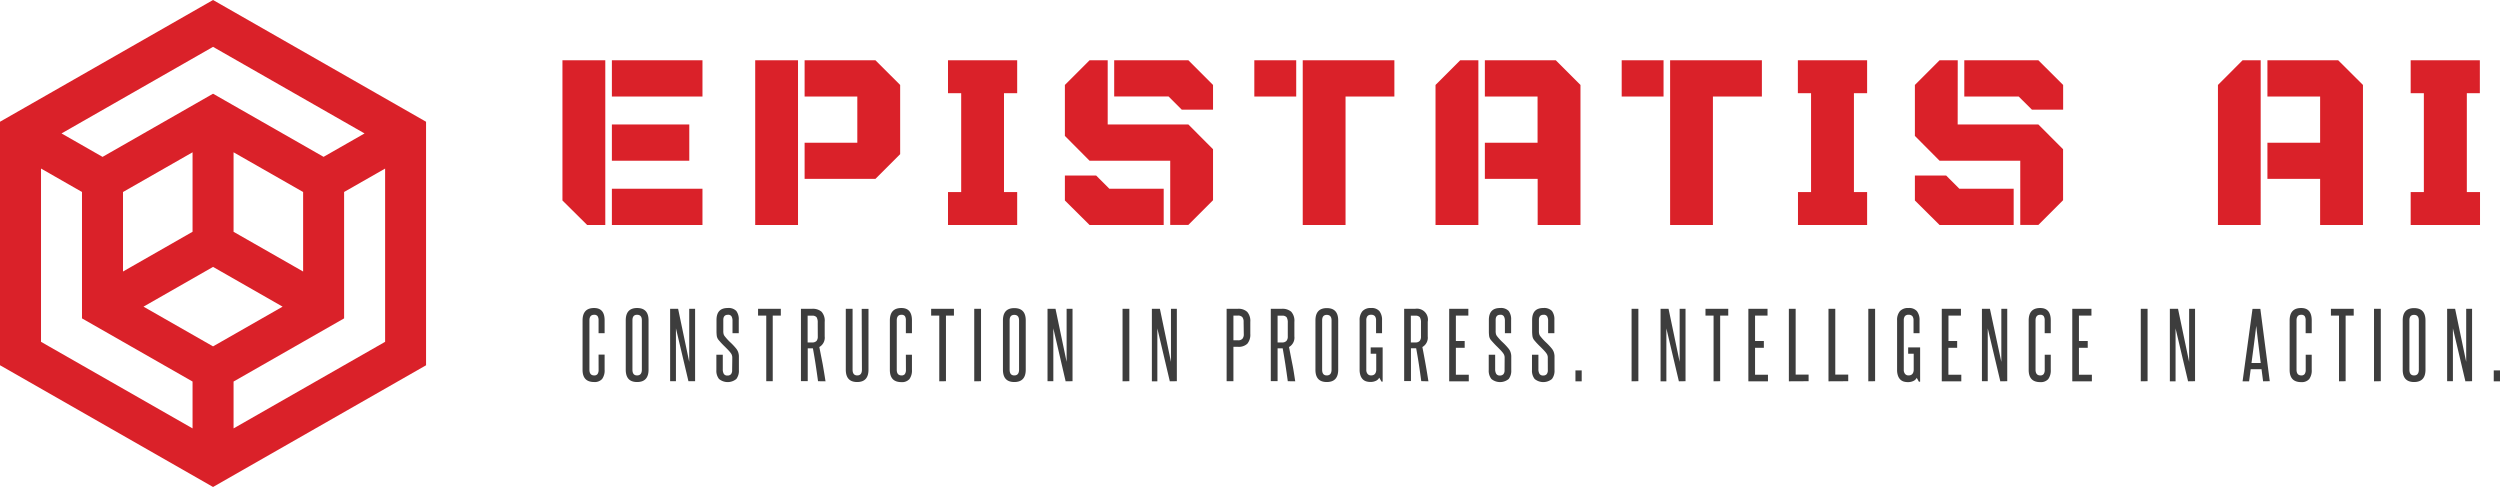
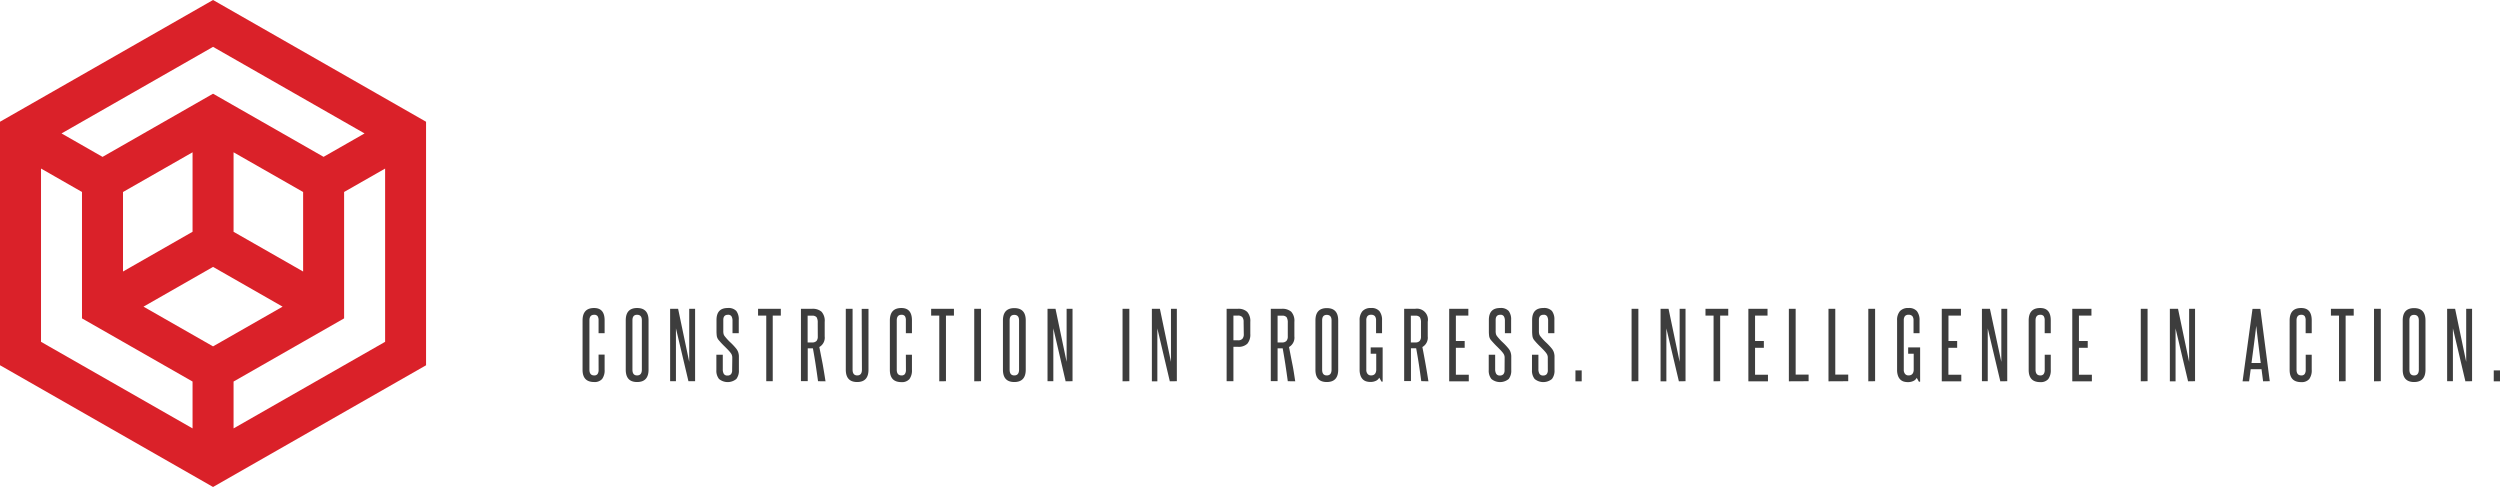
<svg xmlns="http://www.w3.org/2000/svg" viewBox="0 0 735.76 143.32">
  <defs>
    <style>.cls-1{fill:#da2129;}.cls-2{fill:#3d3d3d;}</style>
  </defs>
  <title>Asset 10</title>
  <g data-name="Layer 2" id="Layer_2">
    <g data-name="Layer 1" id="Layer_1-2">
      <path class="cls-1" d="M62.7,0,0,35.83v71.66l62.7,35.83,62.69-35.82V35.83Zm0,13.79,44.59,25.48L95.23,46.16,62.7,27.58,30.18,46.17l-12.07-6.9ZM89.21,56.51v23.4L68.74,68.22V44.82ZM56.67,44.82V68.21L36.2,79.91V56.51Zm0,81.26L12.07,100.6v-51L24.13,56.5V93.7l32.54,18.59ZM42.23,90.25,62.7,78.55l20.47,11.7L62.7,101.94Zm71.11,10.35-44.6,25.48V112.29L101.27,93.7V56.5l12.07-6.89v51Z" />
-       <path class="cls-1" d="M178.14,66.22h-5.33L165.53,59V17.74h12.61V66.22Zm1.94-48.48h26.66V28.4H180.08Zm22.78,18.9V47.31H180.08V36.64ZM180.08,66.22V55.55h26.66V66.22Zm54.78,0h-12.6V17.74h12.6Zm22.79-48.48L264.92,25V45.37l-7.27,7.27H236.8V42h15.51V28.4H236.8V17.74ZM279,66.22v-9.7h3.88V27.43H279V17.74h20.36v9.69h-3.88V56.52h3.88v9.7Zm47-29.58h23.75L357,43.92v15l-7.27,7.28h-5.33V47.31H320.67L313.4,40V25l7.27-7.27H326Zm23.75-18.9L357,25v7.27h-9.21l-3.88-3.88h-16V17.74Zm-7.27,37.81V66.22H320.67L313.4,59V51.67h9.21l3.88,3.88Zm39-37.81V28.4H369.15V17.74Zm1.94,0h26.95V28.4H396V66.22h-12.6V17.74Zm51.68,48.48H422.48V25l7.27-7.27h5.34V66.22Zm22.78-48.48L465.14,25V66.22h-12.6V52.64H437V42h15.51V28.4H437V17.74Zm31.71,0V28.4H477.27V17.74Zm1.94,0h27V28.4H504.12V66.22h-12.6V17.74Zm37.62,48.48v-9.7H533V27.43h-3.88V17.74H549.5v9.69h-3.88V56.52h3.88v9.7Zm47-29.58h23.75l7.27,7.28v15l-7.27,7.28h-5.33V47.31H570.83L563.56,40V25l7.27-7.27h5.34Zm23.75-18.9L607.19,25v7.27H598L594.1,28.4h-16V17.74Zm-7.27,37.81V66.22H570.83L563.56,59V51.67h9.21l3.88,3.88Zm72.72,10.67h-12.6V25L660,17.74h5.33V66.22Zm22.79-48.48L695.43,25V66.22H682.82V52.64H667.31V42h15.51V28.4H667.31V17.74Zm21.33,48.48v-9.7h3.88V27.43h-3.88V17.74h20.36v9.69H726V56.52h3.88v9.7Z" />
      <path class="cls-2" d="M176.16,104.37h1.78v4.41a4.26,4.26,0,0,1-.73,2.75,2.9,2.9,0,0,1-2.37.9q-3.39,0-3.39-3.6V94.33c0-2.46,1.13-3.68,3.39-3.68q3.1,0,3.1,3.62v3.79h-1.78V94.3a2.21,2.21,0,0,0-.29-1.26,1.2,1.2,0,0,0-1-.4c-.93,0-1.4.56-1.4,1.66v14.5c0,1.12.47,1.69,1.4,1.69a1.17,1.17,0,0,0,1-.42,2.18,2.18,0,0,0,.3-1.27Zm8-10.1q0-3.61,3.34-3.62c2.24,0,3.37,1.21,3.37,3.62V108.8c0,2.42-1.13,3.63-3.37,3.63s-3.34-1.21-3.34-3.63Zm4.74,0c0-1.08-.47-1.63-1.4-1.63s-1.37.55-1.37,1.63V108.8c0,1.12.45,1.69,1.37,1.69s1.4-.57,1.4-1.69Zm13.71,17.92-3.68-15.56c0,1.62,0,3.2,0,4.73v10.83h-1.71V90.88h2.35l3.27,15.62c0-1.47,0-2.91,0-4.31V90.88h1.73v21.31Zm12.9-6.31c0-.33,0-.6,0-.81a2.57,2.57,0,0,0-.11-.54,1.89,1.89,0,0,0-.2-.43l-.31-.43c-.26-.31-.52-.6-.78-.86l-.8-.81c-.28-.26-.56-.55-.85-.85s-.58-.64-.89-1a2.46,2.46,0,0,1-.61-1.23,11.3,11.3,0,0,1-.09-1.54V94.17q0-3.53,3.32-3.52a3.12,3.12,0,0,1,2.51.87,4.07,4.07,0,0,1,.72,2.65v3.89h-1.84V94.43a2.63,2.63,0,0,0-.27-1.29,1.11,1.11,0,0,0-1.07-.5c-.92,0-1.37.51-1.37,1.53v3.16a3.79,3.79,0,0,0,.09,1,2,2,0,0,0,.37.68,15.84,15.84,0,0,0,1.59,1.73,17.41,17.41,0,0,1,1.65,1.74,3.82,3.82,0,0,1,.46.67,3.09,3.09,0,0,1,.29.73,4.27,4.27,0,0,1,.14.88c0,.32,0,.7,0,1.11v3.06a3.94,3.94,0,0,1-.76,2.61,4,4,0,0,1-5.08,0,3.84,3.84,0,0,1-.79-2.61v-4.54h1.89v4.25A2.7,2.7,0,0,0,213,110a1.15,1.15,0,0,0,1.07.52,1.32,1.32,0,0,0,1.08-.41,1.85,1.85,0,0,0,.32-1.17Zm10,6.31V92.88H223.1v-2h6.7v2h-2.38v19.31Zm15.24,0c-.23-1.67-.46-3.3-.7-4.88s-.51-3.18-.81-4.8l-.23,0h-1.29v9.65h-2V90.88H239a3.92,3.92,0,0,1,2.79.87,4,4,0,0,1,.92,3V99a3.16,3.16,0,0,1-1.58,3.13q.51,2.59,1,5.09c.29,1.67.57,3.34.82,5ZM240.66,95a3,3,0,0,0-.33-1.63,1.63,1.63,0,0,0-1.38-.46h-1.26v7.87H239a1.68,1.68,0,0,0,1.3-.43,2,2,0,0,0,.38-1.33Zm12.94-4.09h2V108.8q0,3.63-3.34,3.63c-2.22,0-3.34-1.21-3.34-3.63V90.88h2V108.8c0,1.12.46,1.69,1.37,1.69s1.38-.57,1.38-1.69Zm13,13.49h1.79v4.41a4.26,4.26,0,0,1-.74,2.75,2.89,2.89,0,0,1-2.37.9q-3.39,0-3.39-3.6V94.33c0-2.46,1.13-3.68,3.39-3.68q3.1,0,3.11,3.62v3.79h-1.79V94.3a2.22,2.22,0,0,0-.28-1.26,1.22,1.22,0,0,0-1-.4c-.93,0-1.4.56-1.4,1.66v14.5c0,1.12.47,1.69,1.4,1.69a1.16,1.16,0,0,0,1-.42,2.18,2.18,0,0,0,.3-1.27Zm9.83,7.82V92.88h-2.39v-2h6.71v2H278.4v19.31Zm10.29,0V90.88h2v21.31Zm8.45-17.92q0-3.61,3.34-3.62c2.24,0,3.37,1.21,3.37,3.62V108.8c0,2.42-1.13,3.63-3.37,3.63s-3.34-1.21-3.34-3.63Zm4.74,0c0-1.08-.47-1.63-1.4-1.63s-1.37.55-1.37,1.63V108.8c0,1.12.45,1.69,1.37,1.69s1.4-.57,1.4-1.69Zm13.71,17.92L310,96.63c0,1.62,0,3.2,0,4.73v10.83h-1.71V90.88h2.35l3.27,15.62c0-1.47,0-2.91,0-4.31V90.88h1.74v21.31Zm16.75,0V90.88h2v21.31Zm13.91,0-3.67-15.56c0,1.62,0,3.2,0,4.73v10.83H339V90.88h2.36l3.26,15.62c0-1.47,0-2.91,0-4.31V90.88h1.73v21.31ZM366,94.74a2.18,2.18,0,0,0-.38-1.41,1.68,1.68,0,0,0-1.33-.45H363v7.27h1.37a1.65,1.65,0,0,0,1.27-.44,2,2,0,0,0,.41-1.42Zm-5,17.45V90.88h3.31a3.69,3.69,0,0,1,2.76.92,4.07,4.07,0,0,1,.9,2.94v3.5a4.11,4.11,0,0,1-.88,2.92,3.68,3.68,0,0,1-2.75.91H363v10.12Zm18,0c-.23-1.67-.46-3.3-.7-4.88s-.51-3.18-.8-4.8l-.24,0H376v9.65h-2V90.88h3.24a3.91,3.91,0,0,1,2.78.87,4,4,0,0,1,.92,3V99a3.16,3.16,0,0,1-1.58,3.13c.35,1.73.66,3.43,1,5.09s.57,3.34.83,5ZM379,95a3,3,0,0,0-.34-1.63,1.62,1.62,0,0,0-1.37-.46H376v7.87h1.29a1.67,1.67,0,0,0,1.3-.43A1.92,1.92,0,0,0,379,99Zm8.14-.7q0-3.61,3.34-3.62t3.36,3.62V108.8q0,3.63-3.36,3.63t-3.34-3.63Zm4.74,0c0-1.08-.47-1.63-1.4-1.63s-1.37.55-1.37,1.63V108.8c0,1.12.45,1.69,1.37,1.69s1.4-.57,1.4-1.69Zm14.69,18-.65-1.16a2,2,0,0,1-1,.94,3.63,3.63,0,0,1-1.58.33,4.35,4.35,0,0,1-1.28-.18,2.5,2.5,0,0,1-1-.61,3,3,0,0,1-.67-1.13,5,5,0,0,1-.25-1.71V94.3a4,4,0,0,1,.83-2.72,3.23,3.23,0,0,1,2.54-.93,3,3,0,0,1,2.47.93,4.2,4.2,0,0,1,.76,2.72v3.76h-1.76V94.3a2,2,0,0,0-.33-1.24,1.4,1.4,0,0,0-1.14-.42,1.29,1.29,0,0,0-1.08.42,2,2,0,0,0-.32,1.24v14.5a1.83,1.83,0,0,0,.39,1.26,1.28,1.28,0,0,0,1,.43q1.4,0,1.53-1.53v-4.85h-1.63v-1.86h3.52v10.07Zm11.71-.13c-.22-1.67-.45-3.3-.69-4.88s-.51-3.18-.81-4.8l-.23,0h-1.3v9.65h-2V90.88h3.23a3.24,3.24,0,0,1,3.71,3.83V99a3.16,3.16,0,0,1-1.58,3.13q.51,2.59.95,5.09c.3,1.67.57,3.34.83,5ZM418.2,95a3,3,0,0,0-.33-1.63,1.64,1.64,0,0,0-1.38-.46h-1.27v7.87h1.3a1.64,1.64,0,0,0,1.29-.43A1.92,1.92,0,0,0,418.2,99Zm8.3,17.22V90.88h5.64v2h-3.67v7.48h2.59v2h-2.59v7.92h3.8v1.94Zm16.32-6.31c0-.33,0-.6,0-.81a2.06,2.06,0,0,0-.11-.54,1.89,1.89,0,0,0-.2-.43l-.31-.43c-.26-.31-.52-.6-.78-.86l-.8-.81c-.28-.26-.56-.55-.84-.85s-.59-.64-.9-1a2.46,2.46,0,0,1-.61-1.23,11.3,11.3,0,0,1-.09-1.54V94.17q0-3.53,3.32-3.52a3.11,3.11,0,0,1,2.51.87,4.07,4.07,0,0,1,.72,2.65v3.89h-1.83V94.43a2.63,2.63,0,0,0-.28-1.29,1.11,1.11,0,0,0-1.07-.5c-.92,0-1.37.51-1.37,1.53v3.16a3.79,3.79,0,0,0,.09,1,2,2,0,0,0,.37.68,15,15,0,0,0,1.6,1.73,18.59,18.59,0,0,1,1.64,1.74,4.55,4.55,0,0,1,.47.67,3.56,3.56,0,0,1,.28.73,4.27,4.27,0,0,1,.14.88c0,.32,0,.7,0,1.11v3.06a3.94,3.94,0,0,1-.76,2.61,4,4,0,0,1-5.08,0,3.89,3.89,0,0,1-.79-2.61v-4.54h1.89v4.25a2.7,2.7,0,0,0,.3,1.35,1.15,1.15,0,0,0,1.08.52,1.3,1.3,0,0,0,1.07-.41,1.79,1.79,0,0,0,.32-1.17Zm12.7,0c0-.33,0-.6,0-.81a2.06,2.06,0,0,0-.11-.54,1.89,1.89,0,0,0-.2-.43l-.31-.43c-.26-.31-.52-.6-.78-.86l-.8-.81c-.28-.26-.56-.55-.85-.85s-.58-.64-.89-1A2.46,2.46,0,0,1,451,98.9a11.3,11.3,0,0,1-.09-1.54V94.17q0-3.53,3.32-3.52a3.12,3.12,0,0,1,2.51.87,4.07,4.07,0,0,1,.72,2.65v3.89h-1.84V94.43a2.63,2.63,0,0,0-.27-1.29,1.11,1.11,0,0,0-1.07-.5c-.92,0-1.37.51-1.37,1.53v3.16a3.79,3.79,0,0,0,.09,1,2,2,0,0,0,.37.68,15.84,15.84,0,0,0,1.59,1.73,17.41,17.41,0,0,1,1.65,1.74,3.82,3.82,0,0,1,.46.67,3.09,3.09,0,0,1,.29.73,4.27,4.27,0,0,1,.14.88c0,.32,0,.7,0,1.11v3.06a3.94,3.94,0,0,1-.76,2.61,4,4,0,0,1-5.08,0,3.89,3.89,0,0,1-.79-2.61v-4.54h1.89v4.25a2.7,2.7,0,0,0,.3,1.35,1.15,1.15,0,0,0,1.07.52,1.3,1.3,0,0,0,1.08-.41,1.79,1.79,0,0,0,.32-1.17Zm8.14,6.31V109h1.84v3.23Zm16.52,0V90.88h2v21.31Zm13.92,0-3.68-15.56c0,1.62,0,3.2,0,4.73v10.83h-1.71V90.88h2.35l3.27,15.62c0-1.47,0-2.91,0-4.31V90.88h1.73v21.31Zm10.21,0V92.88h-2.38v-2h6.7v2h-2.38v19.31Zm10.24,0V90.88h5.64v2h-3.67v7.48h2.59v2h-2.59v7.92h3.8v1.94Zm11.92,0V90.88h2v19.37h3.81v1.94Zm11.66,0V90.88h2v19.37h3.81v1.94Zm11.72,0V90.88h2v21.31Zm14.9.13-.65-1.16a2,2,0,0,1-1,.94,3.63,3.63,0,0,1-1.58.33,4.35,4.35,0,0,1-1.28-.18,2.5,2.5,0,0,1-1-.61,3,3,0,0,1-.67-1.13,5,5,0,0,1-.25-1.71V94.3a4,4,0,0,1,.83-2.72,3.23,3.23,0,0,1,2.54-.93,3,3,0,0,1,2.47.93,4.2,4.2,0,0,1,.77,2.72v3.76h-1.77V94.3a2,2,0,0,0-.33-1.24,1.4,1.4,0,0,0-1.14-.42,1.29,1.29,0,0,0-1.08.42,2,2,0,0,0-.32,1.24v14.5a1.83,1.83,0,0,0,.39,1.26,1.29,1.29,0,0,0,1,.43q1.4,0,1.53-1.53v-4.85h-1.63v-1.86h3.52v10.07Zm6.72-.13V90.88h5.64v2h-3.67v7.48H576v2h-2.58v7.92h3.8v1.94Zm17.23,0L585,96.63c0,1.62,0,3.2,0,4.73v10.83h-1.71V90.88h2.35L589,106.5c0-1.47,0-2.91,0-4.31V90.88h1.74v21.31Zm13.06-7.82h1.79v4.41a4.26,4.26,0,0,1-.74,2.75,2.89,2.89,0,0,1-2.37.9q-3.39,0-3.39-3.6V94.33c0-2.46,1.13-3.68,3.39-3.68q3.1,0,3.11,3.62v3.79h-1.79V94.3a2.21,2.21,0,0,0-.29-1.26,1.2,1.2,0,0,0-1-.4c-.93,0-1.4.56-1.4,1.66v14.5c0,1.12.47,1.69,1.4,1.69a1.17,1.17,0,0,0,1-.42,2.18,2.18,0,0,0,.3-1.27v-4.43Zm8.12,7.82V90.88h5.64v2h-3.68v7.48h2.59v2h-2.59v7.92h3.81v1.94Zm20.16,0V90.88h2v21.31Zm13.92,0-3.68-15.56c0,1.62,0,3.2,0,4.73v10.83H638.6V90.88H641l3.27,15.62c0-1.47,0-2.91,0-4.31V90.88h1.74v21.31Zm22.08,0-.46-3.57h-3.19l-.47,3.57H660l2.92-21.31h2.31L668,112.19Zm-.7-5.38c-.22-1.83-.45-3.64-.67-5.43s-.44-3.62-.65-5.5c-.22,1.88-.45,3.72-.68,5.5s-.47,3.6-.72,5.43Zm13.22-2.44h1.79v4.41a4.26,4.26,0,0,1-.74,2.75,2.89,2.89,0,0,1-2.37.9q-3.39,0-3.39-3.6V94.33c0-2.46,1.13-3.68,3.39-3.68q3.1,0,3.11,3.62v3.79h-1.79V94.3a2.22,2.22,0,0,0-.28-1.26,1.22,1.22,0,0,0-1-.4c-.93,0-1.4.56-1.4,1.66v14.5c0,1.12.47,1.69,1.4,1.69a1.17,1.17,0,0,0,1-.42,2.18,2.18,0,0,0,.3-1.27v-4.43Zm9.82,7.82V92.88H686v-2h6.71v2h-2.38v19.31Zm10.3,0V90.88h2v21.31Zm8.45-17.92q0-3.61,3.34-3.62t3.36,3.62V108.8q0,3.63-3.36,3.63t-3.34-3.63Zm4.74,0c0-1.08-.47-1.63-1.4-1.63s-1.37.55-1.37,1.63V108.8c0,1.12.45,1.69,1.37,1.69s1.4-.57,1.4-1.69Zm13.71,17.92L721.9,96.63c0,1.62,0,3.2,0,4.73v10.83h-1.7V90.88h2.35l3.26,15.62c0-1.47,0-2.91,0-4.31V90.88h1.73v21.31Zm8.34,0V109h1.84v3.23Z" />
    </g>
  </g>
</svg>